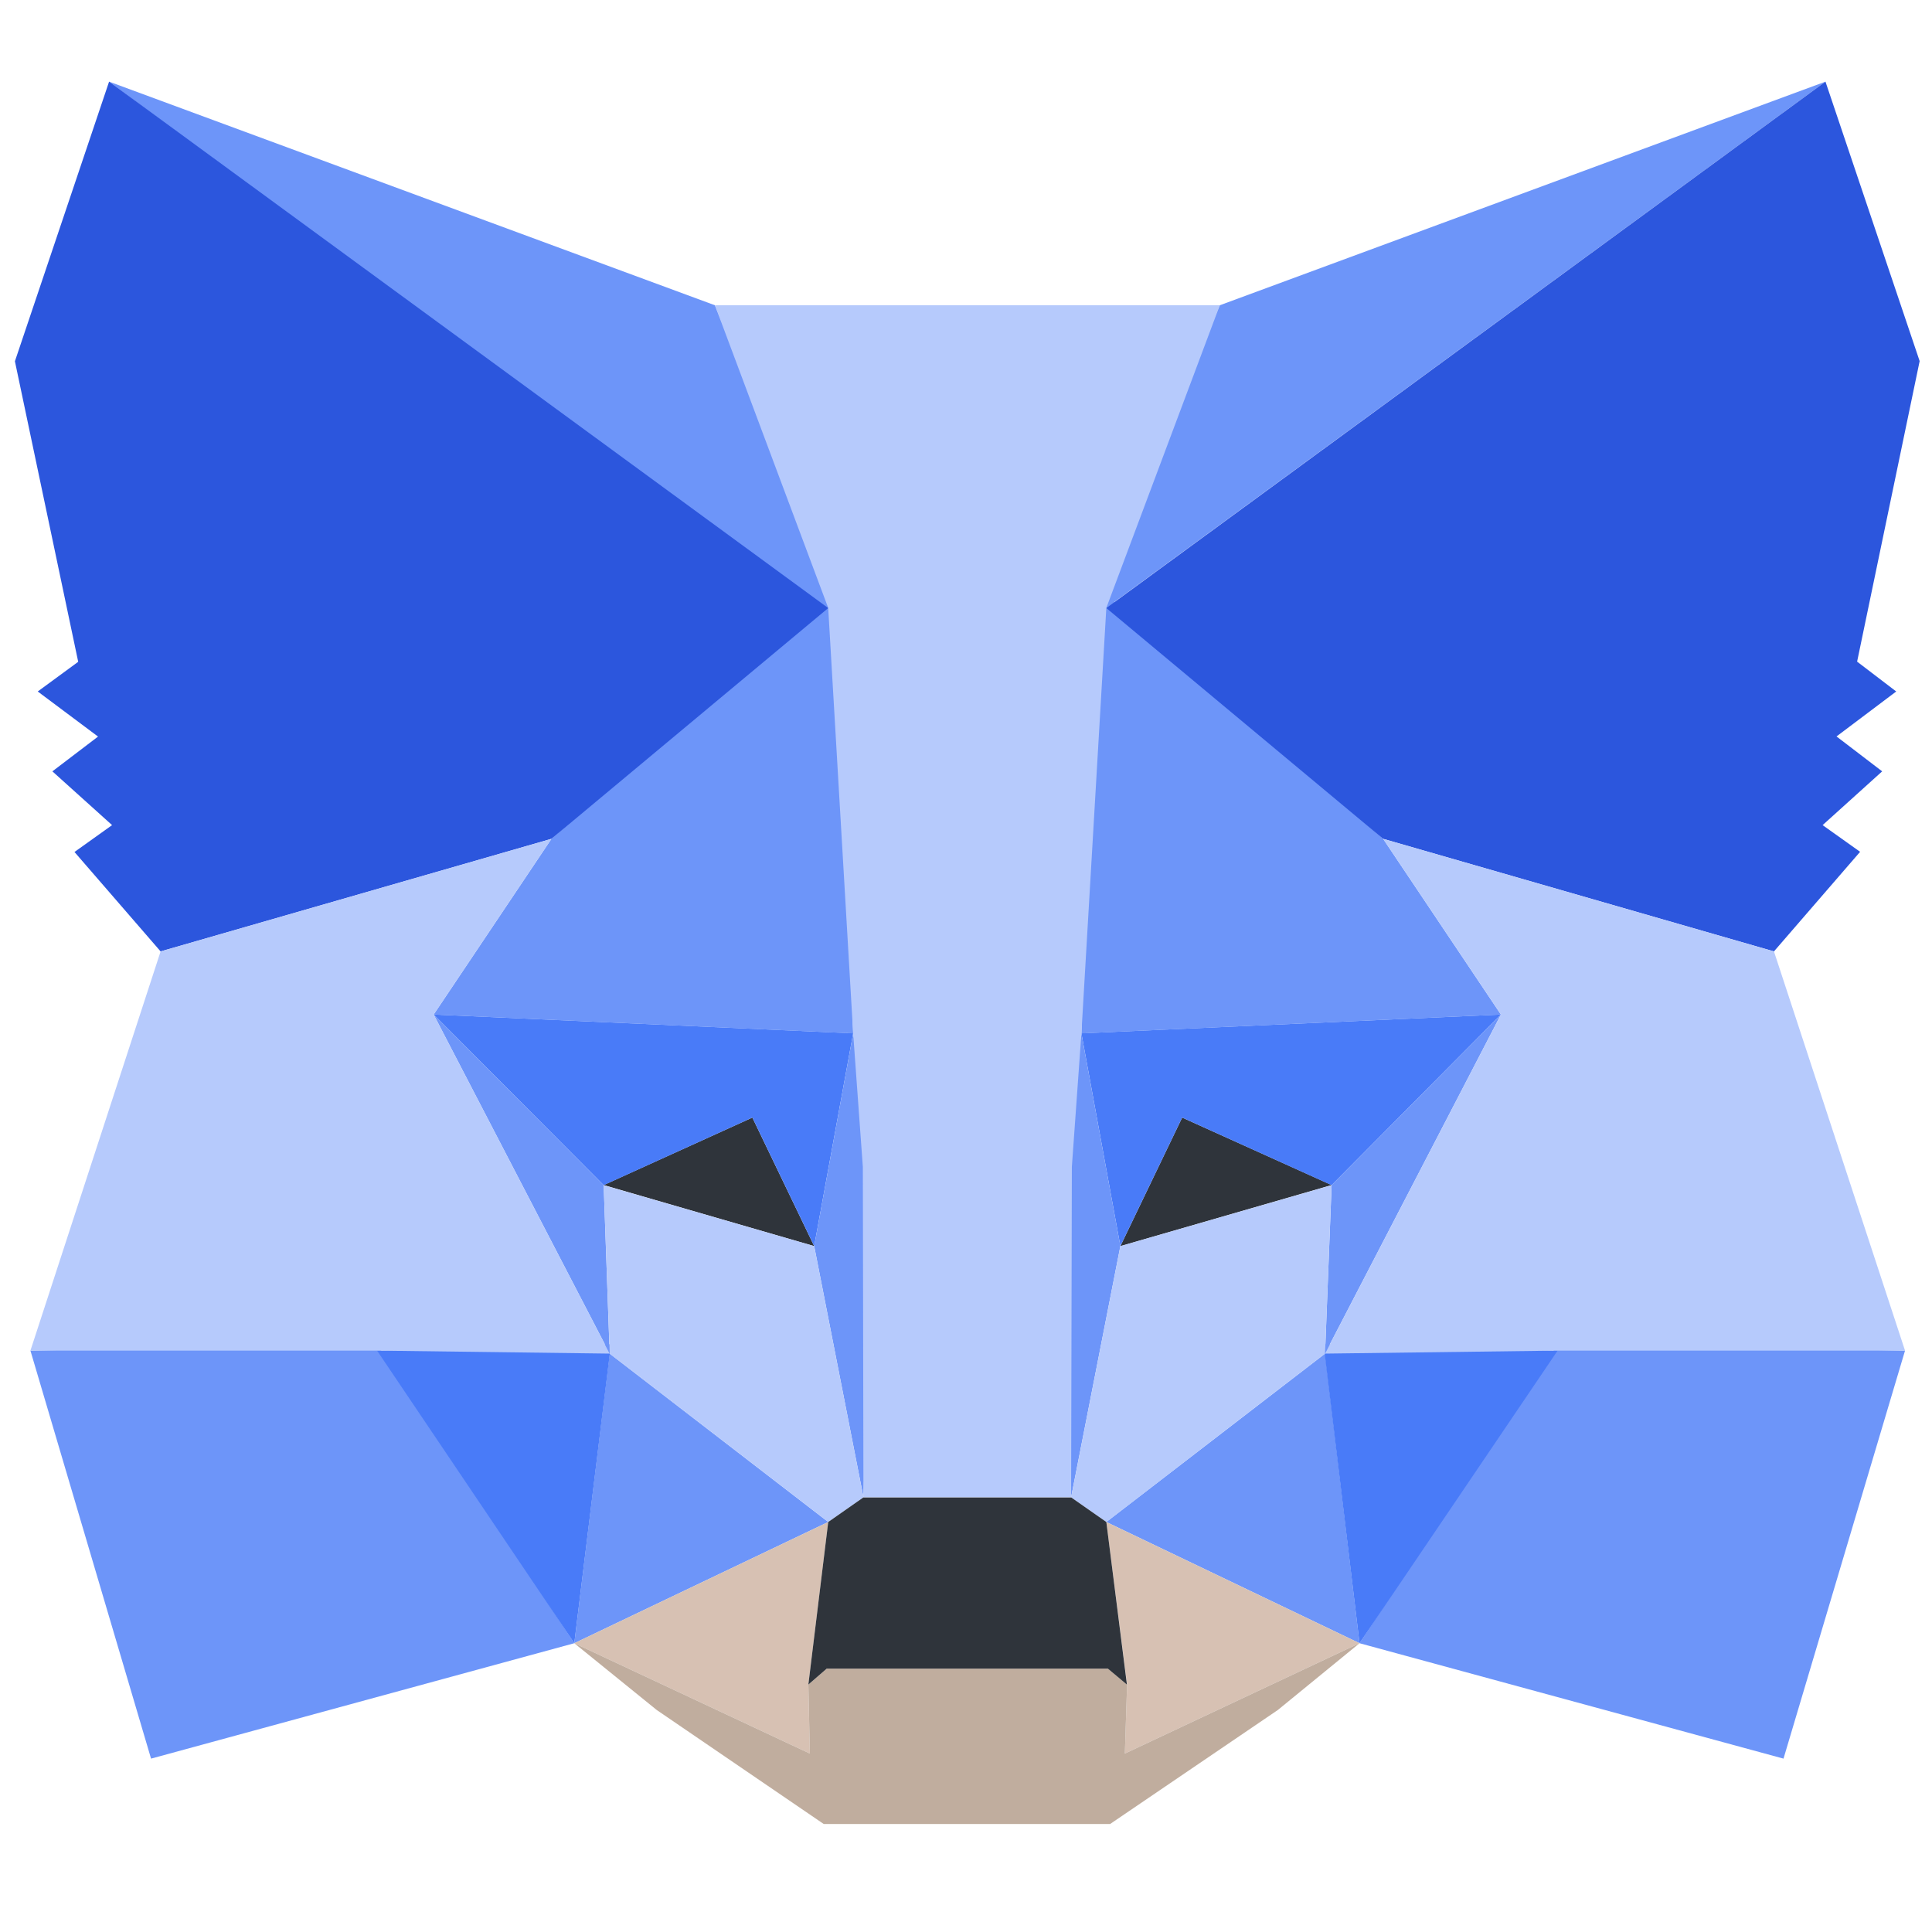
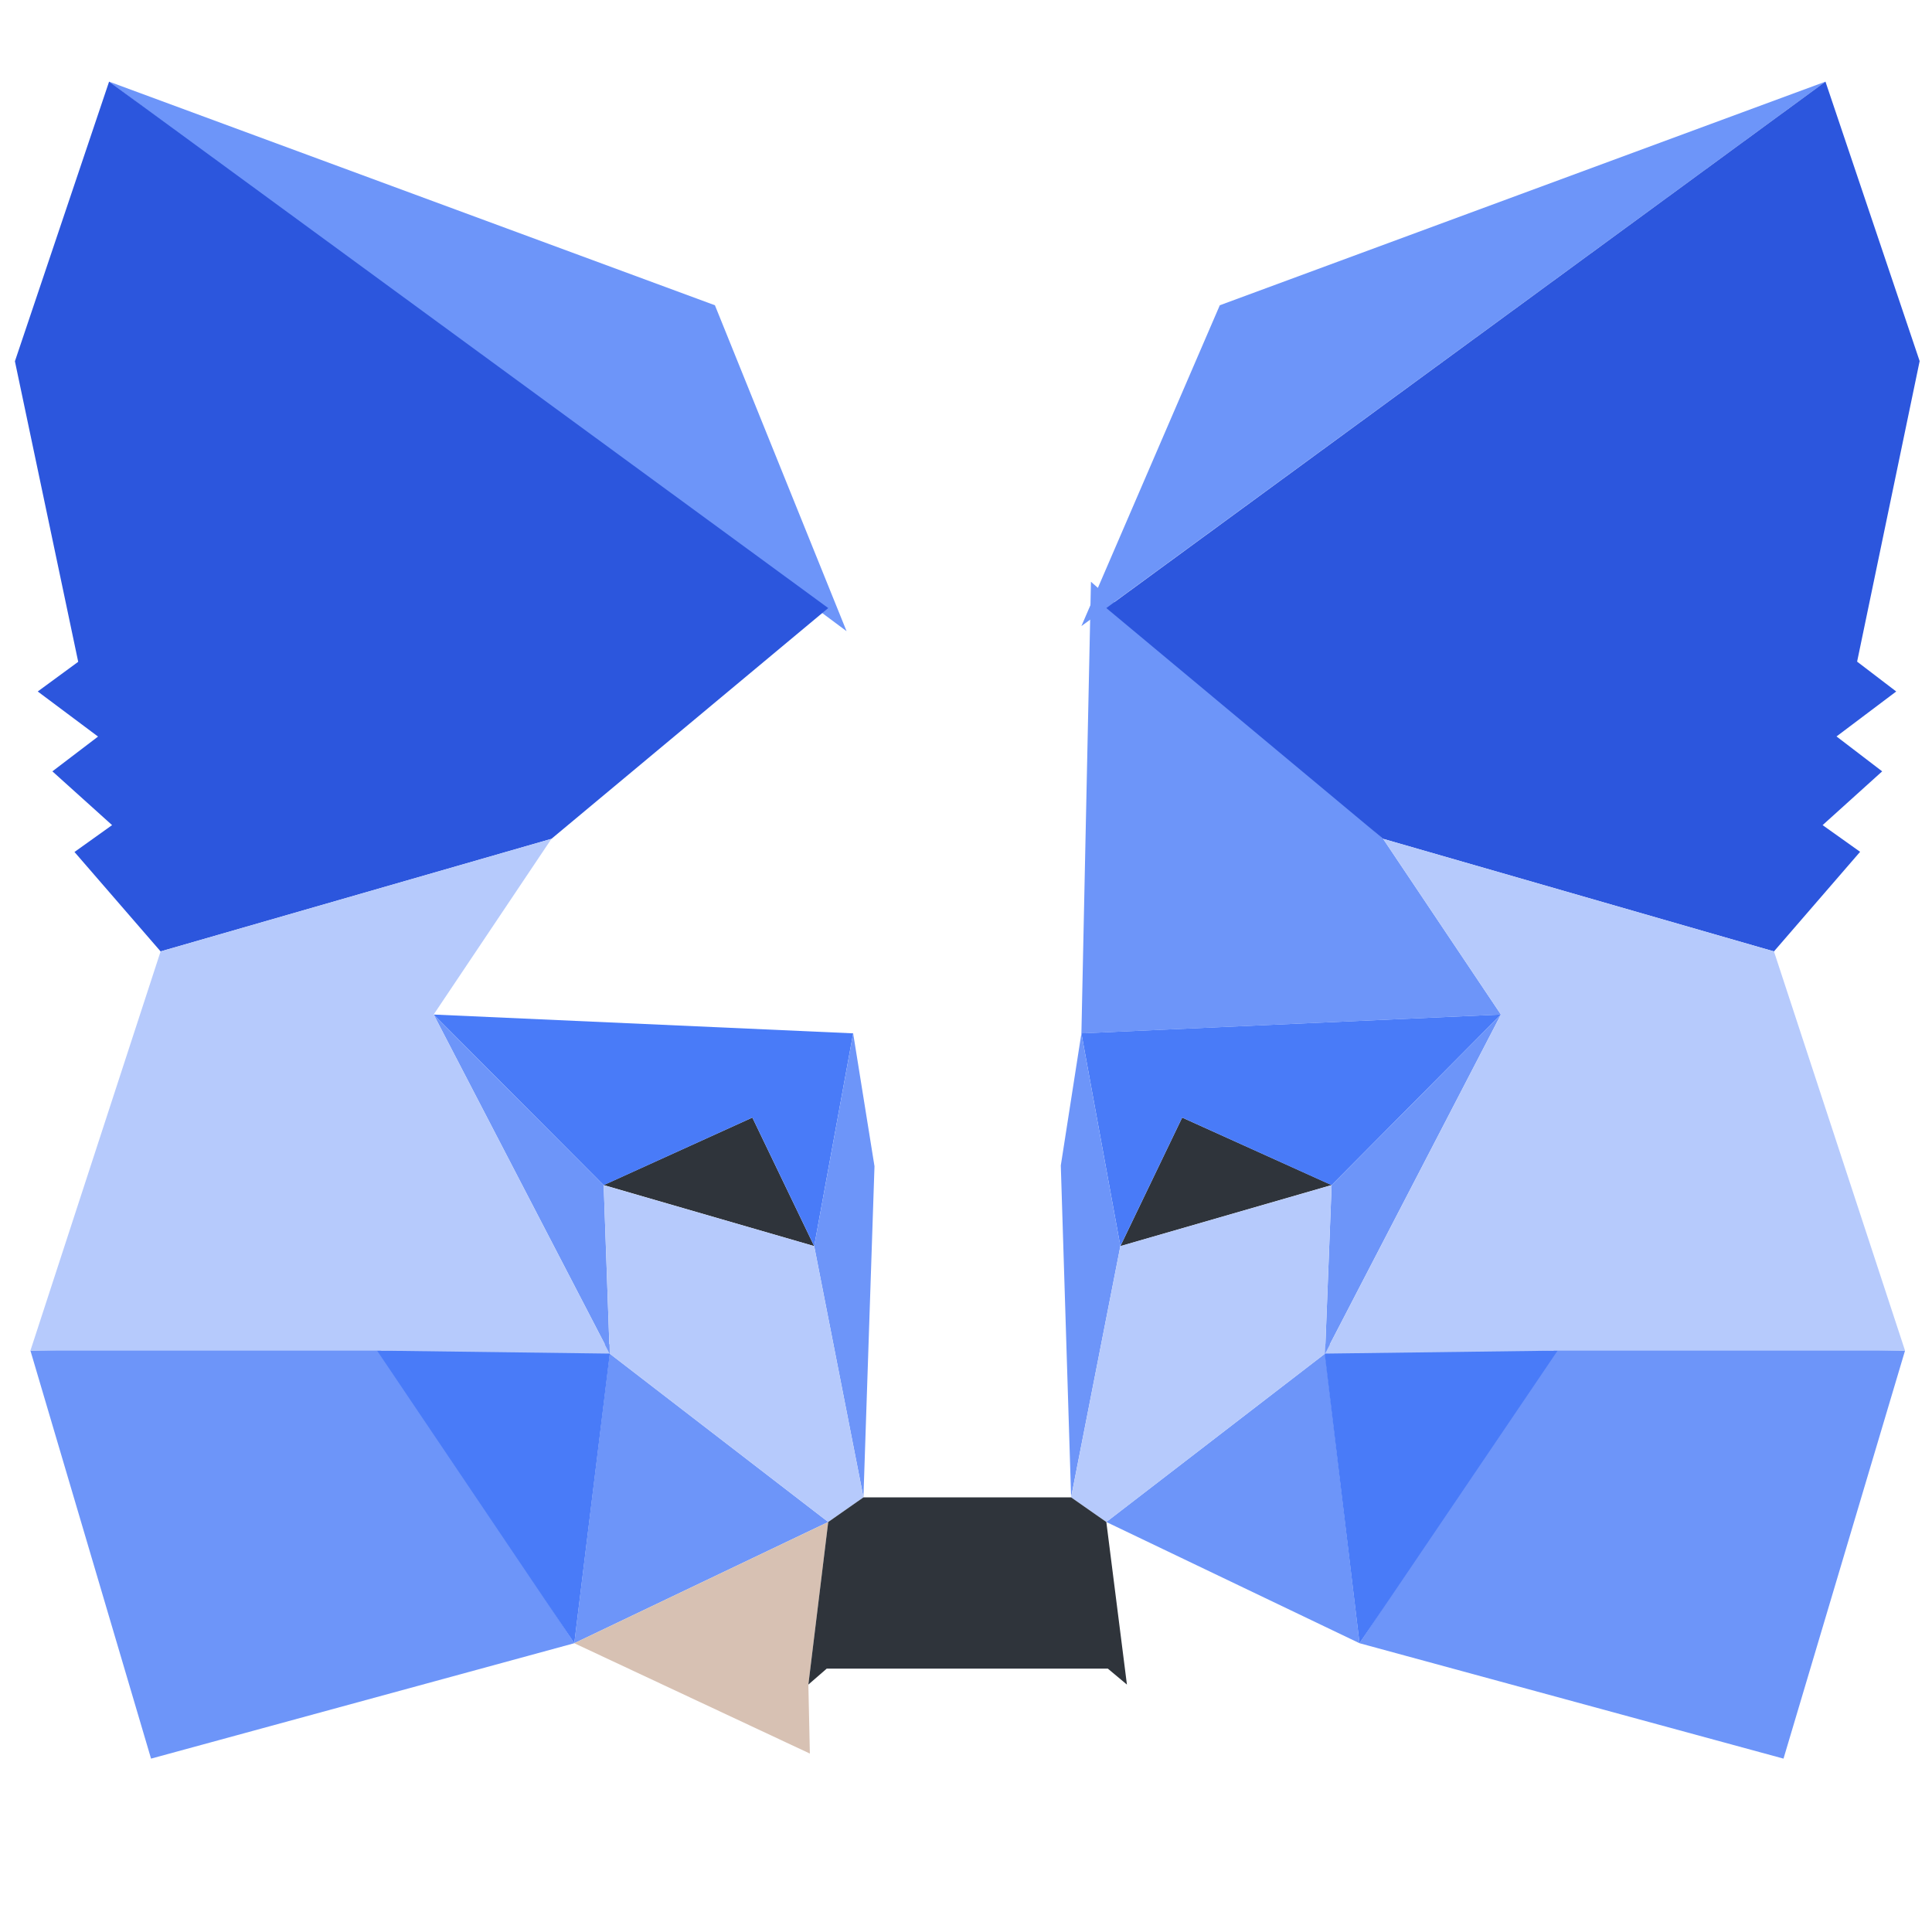
<svg xmlns="http://www.w3.org/2000/svg" width="71" height="70" viewBox="0 0 71 70" fill="none">
  <path d="M67.085 3L39.741 23.008L44.827 11.218L67.085 3Z" fill="#6D95F9" />
  <path d="M4.009 3L31.111 23.195L26.273 11.218L4.009 3Z" fill="#6D95F9" />
  <path d="M57.242 49.397L49.962 60.386L65.543 64.627L70.009 49.633L57.242 49.397Z" fill="#6D95F9" />
  <path d="M1.118 49.633L5.551 64.627L21.105 60.386L13.857 49.397L1.118 49.633Z" fill="#6D95F9" />
-   <path d="M20.265 30.826L15.937 37.283L31.353 37.975L30.843 21.571L20.265 30.826Z" fill="#6D95F9" />
  <path d="M50.829 30.826L40.092 21.379L39.741 37.975L55.158 37.283L50.829 30.826Z" fill="#6D95F9" />
  <path d="M21.105 60.386L30.437 55.931L22.405 49.743L21.105 60.386Z" fill="#6D95F9" />
  <path d="M40.657 55.931L49.962 60.386L48.695 49.743L40.657 55.931Z" fill="#6D95F9" />
-   <path d="M49.962 60.386L40.657 55.932L41.42 61.906L41.338 64.441L49.962 60.386Z" fill="#D7C1B3" />
  <path d="M21.105 60.386L29.762 64.441L29.707 61.906L30.437 55.932L21.105 60.386Z" fill="#D7C1B3" />
  <path d="M29.921 45.793L22.185 43.549L27.649 41.069L29.921 45.793Z" fill="#2F343B" />
-   <path d="M41.173 45.793L43.444 41.069L48.936 43.549L41.173 45.793Z" fill="#2F343B" />
+   <path d="M41.173 45.793L43.444 41.069L48.936 43.549Z" fill="#2F343B" />
  <path d="M21.105 60.386L22.454 49.397L13.857 49.633L21.105 60.386Z" fill="#497BF8" />
  <path d="M48.64 49.397L49.962 60.386L57.242 49.633L48.64 49.397Z" fill="#497BF8" />
  <path d="M55.158 37.283L39.741 37.974L41.173 45.792L43.444 41.069L48.936 43.554L55.158 37.283Z" fill="#497BF8" />
  <path d="M22.185 43.554L27.65 41.069L29.921 45.792L31.353 37.974L15.937 37.283L22.185 43.554Z" fill="#497BF8" />
  <path d="M15.937 37.283L22.405 49.742L22.185 43.554L15.937 37.283Z" fill="#6D95F9" />
  <path d="M48.936 43.554L48.695 49.742L55.158 37.283L48.936 43.554Z" fill="#6D95F9" />
  <path d="M31.353 37.975L29.921 45.792L31.731 55.02L32.137 42.857L31.353 37.975Z" fill="#6D95F9" />
  <path d="M39.741 37.975L38.984 42.83L39.363 55.02L41.173 45.792L39.741 37.975Z" fill="#6D95F9" />
  <path d="M41.173 45.793L39.363 55.026L40.657 55.931L48.695 49.743L48.936 43.554L41.173 45.793Z" fill="#B6CAFC" />
  <path d="M22.185 43.554L22.405 49.743L30.436 55.931L31.731 55.026L29.921 45.793L22.185 43.554Z" fill="#B6CAFC" />
-   <path d="M41.338 64.441L41.42 61.906L40.712 61.319H30.382L29.707 61.906L29.762 64.441L21.105 60.386L24.133 62.839L30.272 67.03H40.795L46.961 62.839L49.962 60.386L41.338 64.441Z" fill="#C0AD9E" />
  <path d="M40.657 55.931L39.363 55.026H31.731L30.437 55.931L29.707 61.906L30.382 61.319H40.712L41.414 61.906L40.657 55.931Z" fill="#2F343B" />
  <path d="M68.248 24.314L70.546 13.27L67.085 3L40.657 22.345L50.829 30.826L65.192 34.963L68.358 31.303L66.98 30.322L69.169 28.346L67.491 27.063L69.685 25.411L68.248 24.314Z" fill="#2C56DD" />
  <path d="M0.548 13.276L2.874 24.32L1.387 25.411L3.603 27.068L1.925 28.346L4.119 30.322L2.737 31.309L5.902 34.963L20.265 30.826L30.437 22.345L4.009 3L0.548 13.276Z" fill="#2C56DD" />
  <path d="M65.192 34.963L50.829 30.826L55.158 37.283L48.695 49.743L57.242 49.633H70.009L65.192 34.963Z" fill="#B6CAFC" />
  <path d="M20.265 30.826L5.902 34.963L1.118 49.633H13.857L22.405 49.743L15.937 37.283L20.265 30.826Z" fill="#B6CAFC" />
-   <path d="M39.741 37.975L40.657 22.339L44.827 11.218H26.273L30.436 22.339L31.353 37.975L31.709 42.885L31.731 55.02H39.363L39.39 42.885L39.741 37.975Z" fill="#B6CAFC" />
</svg>